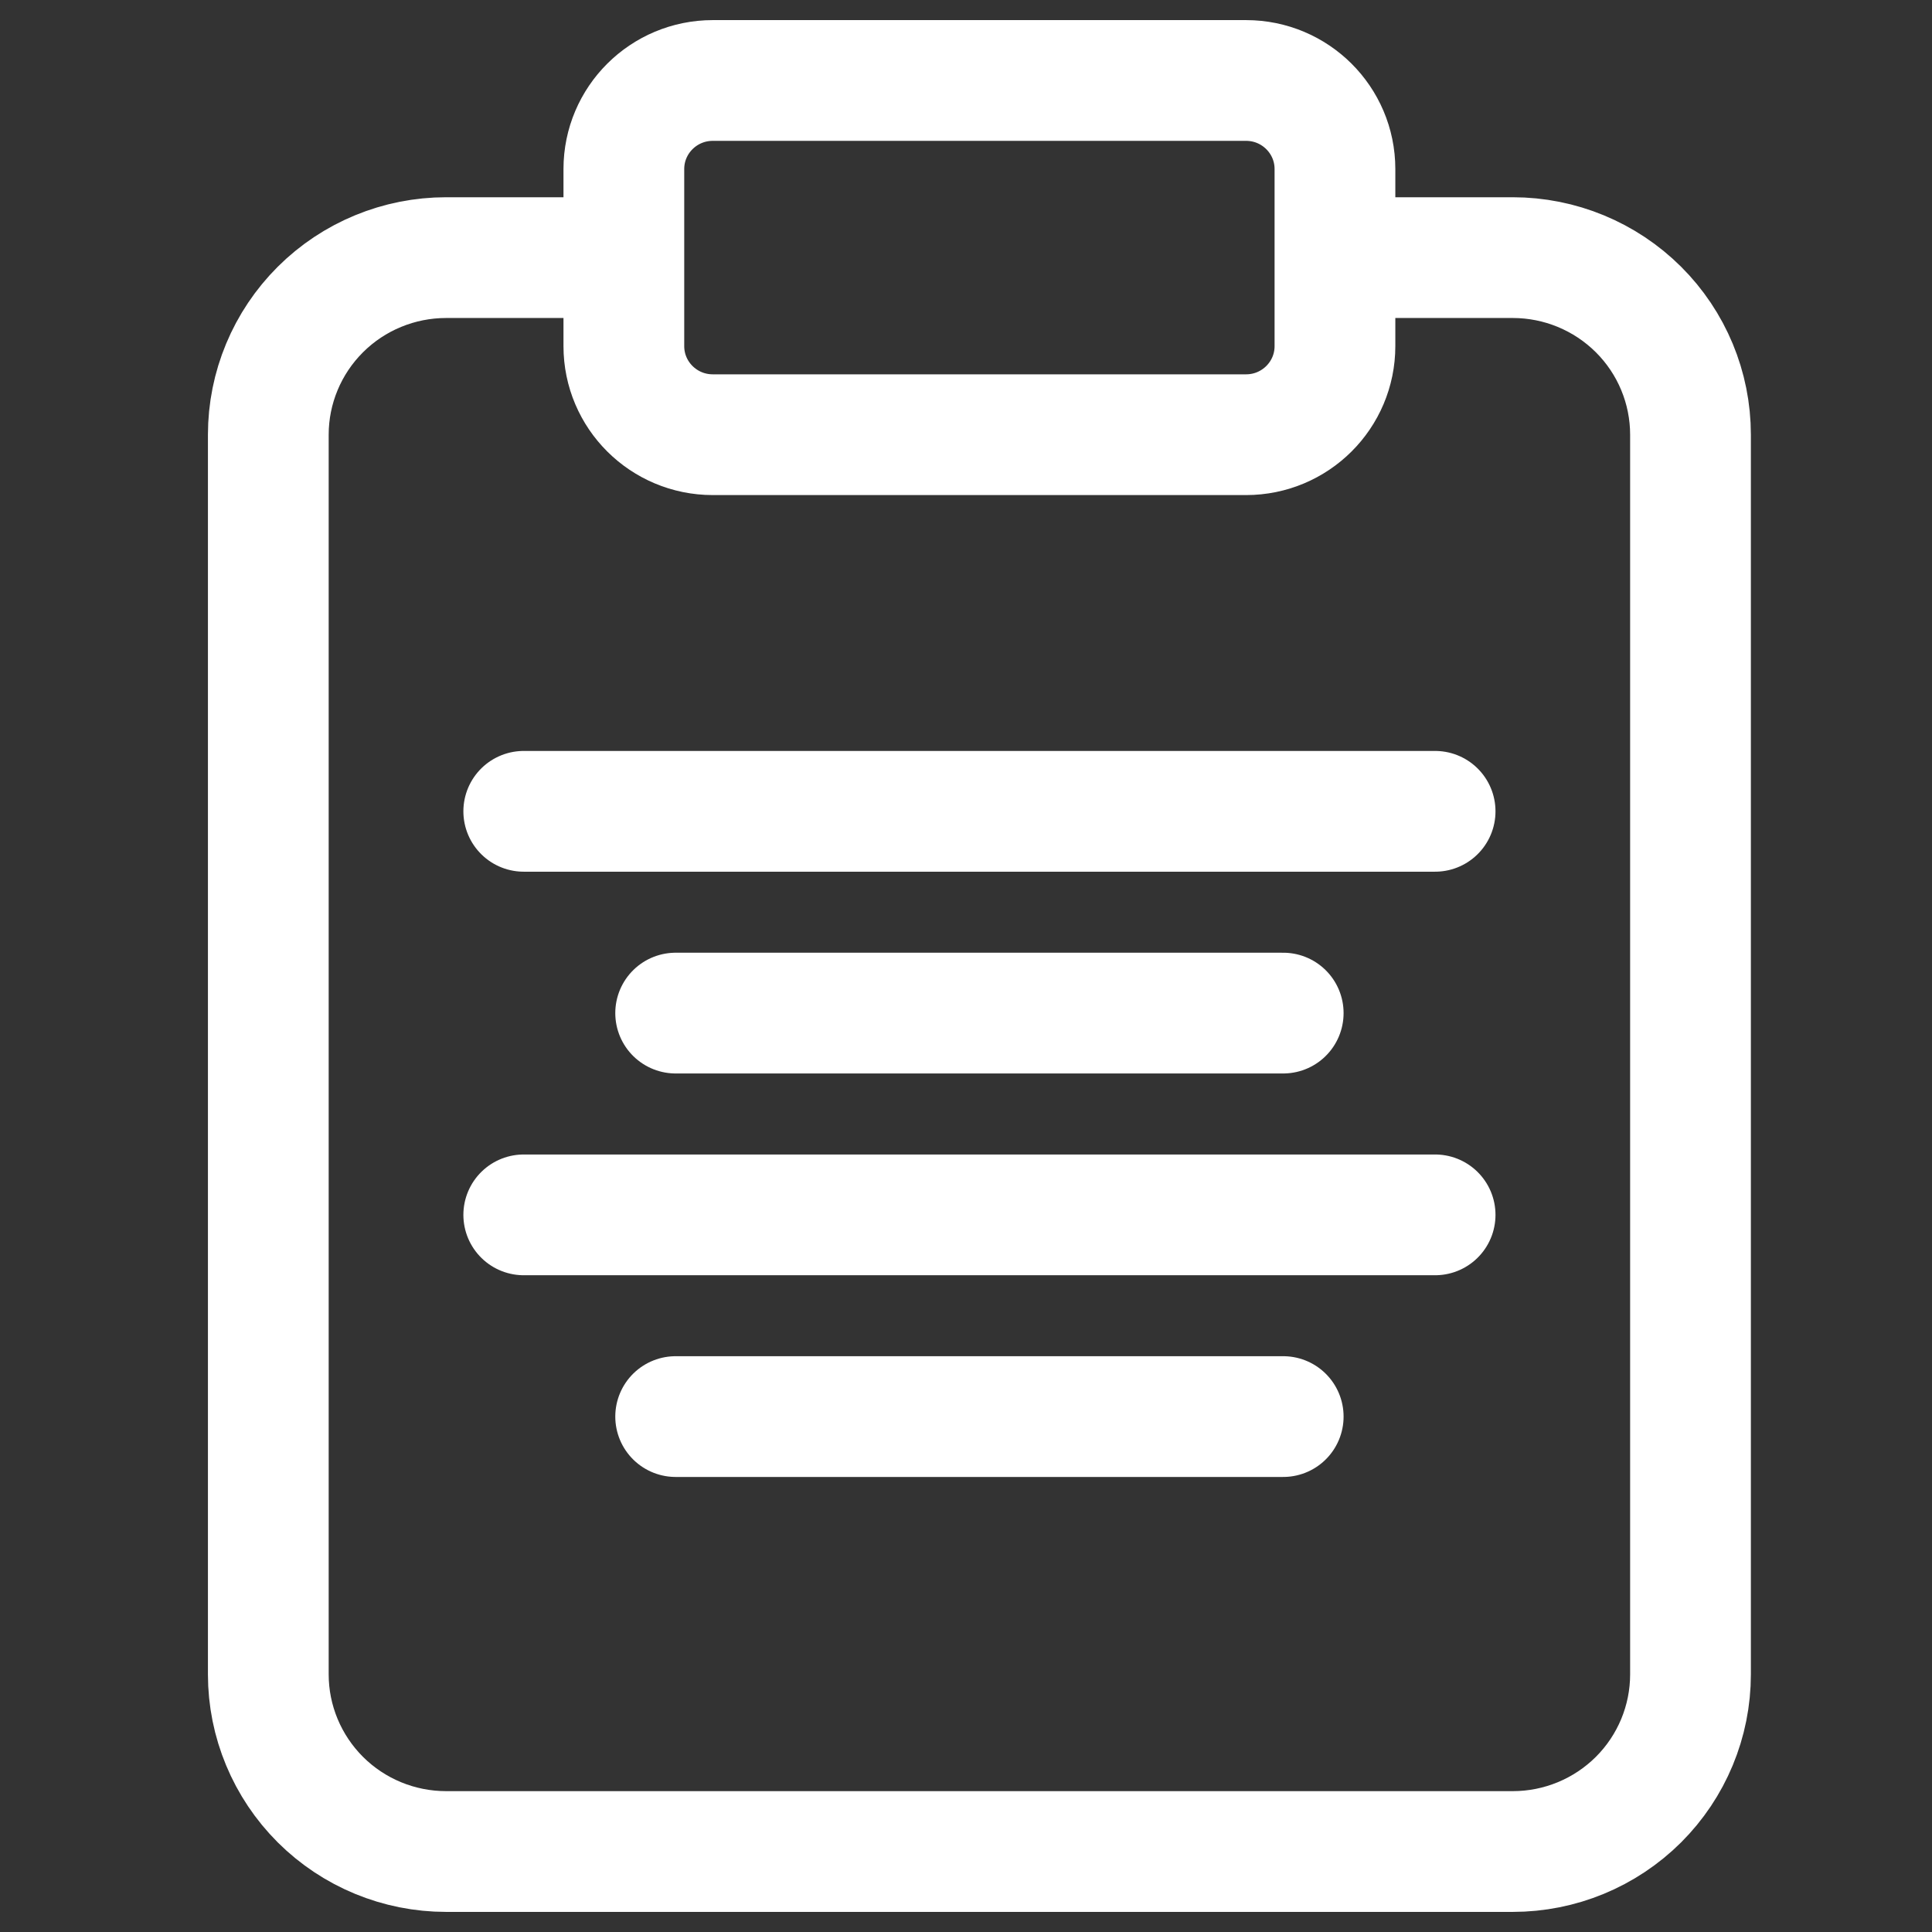
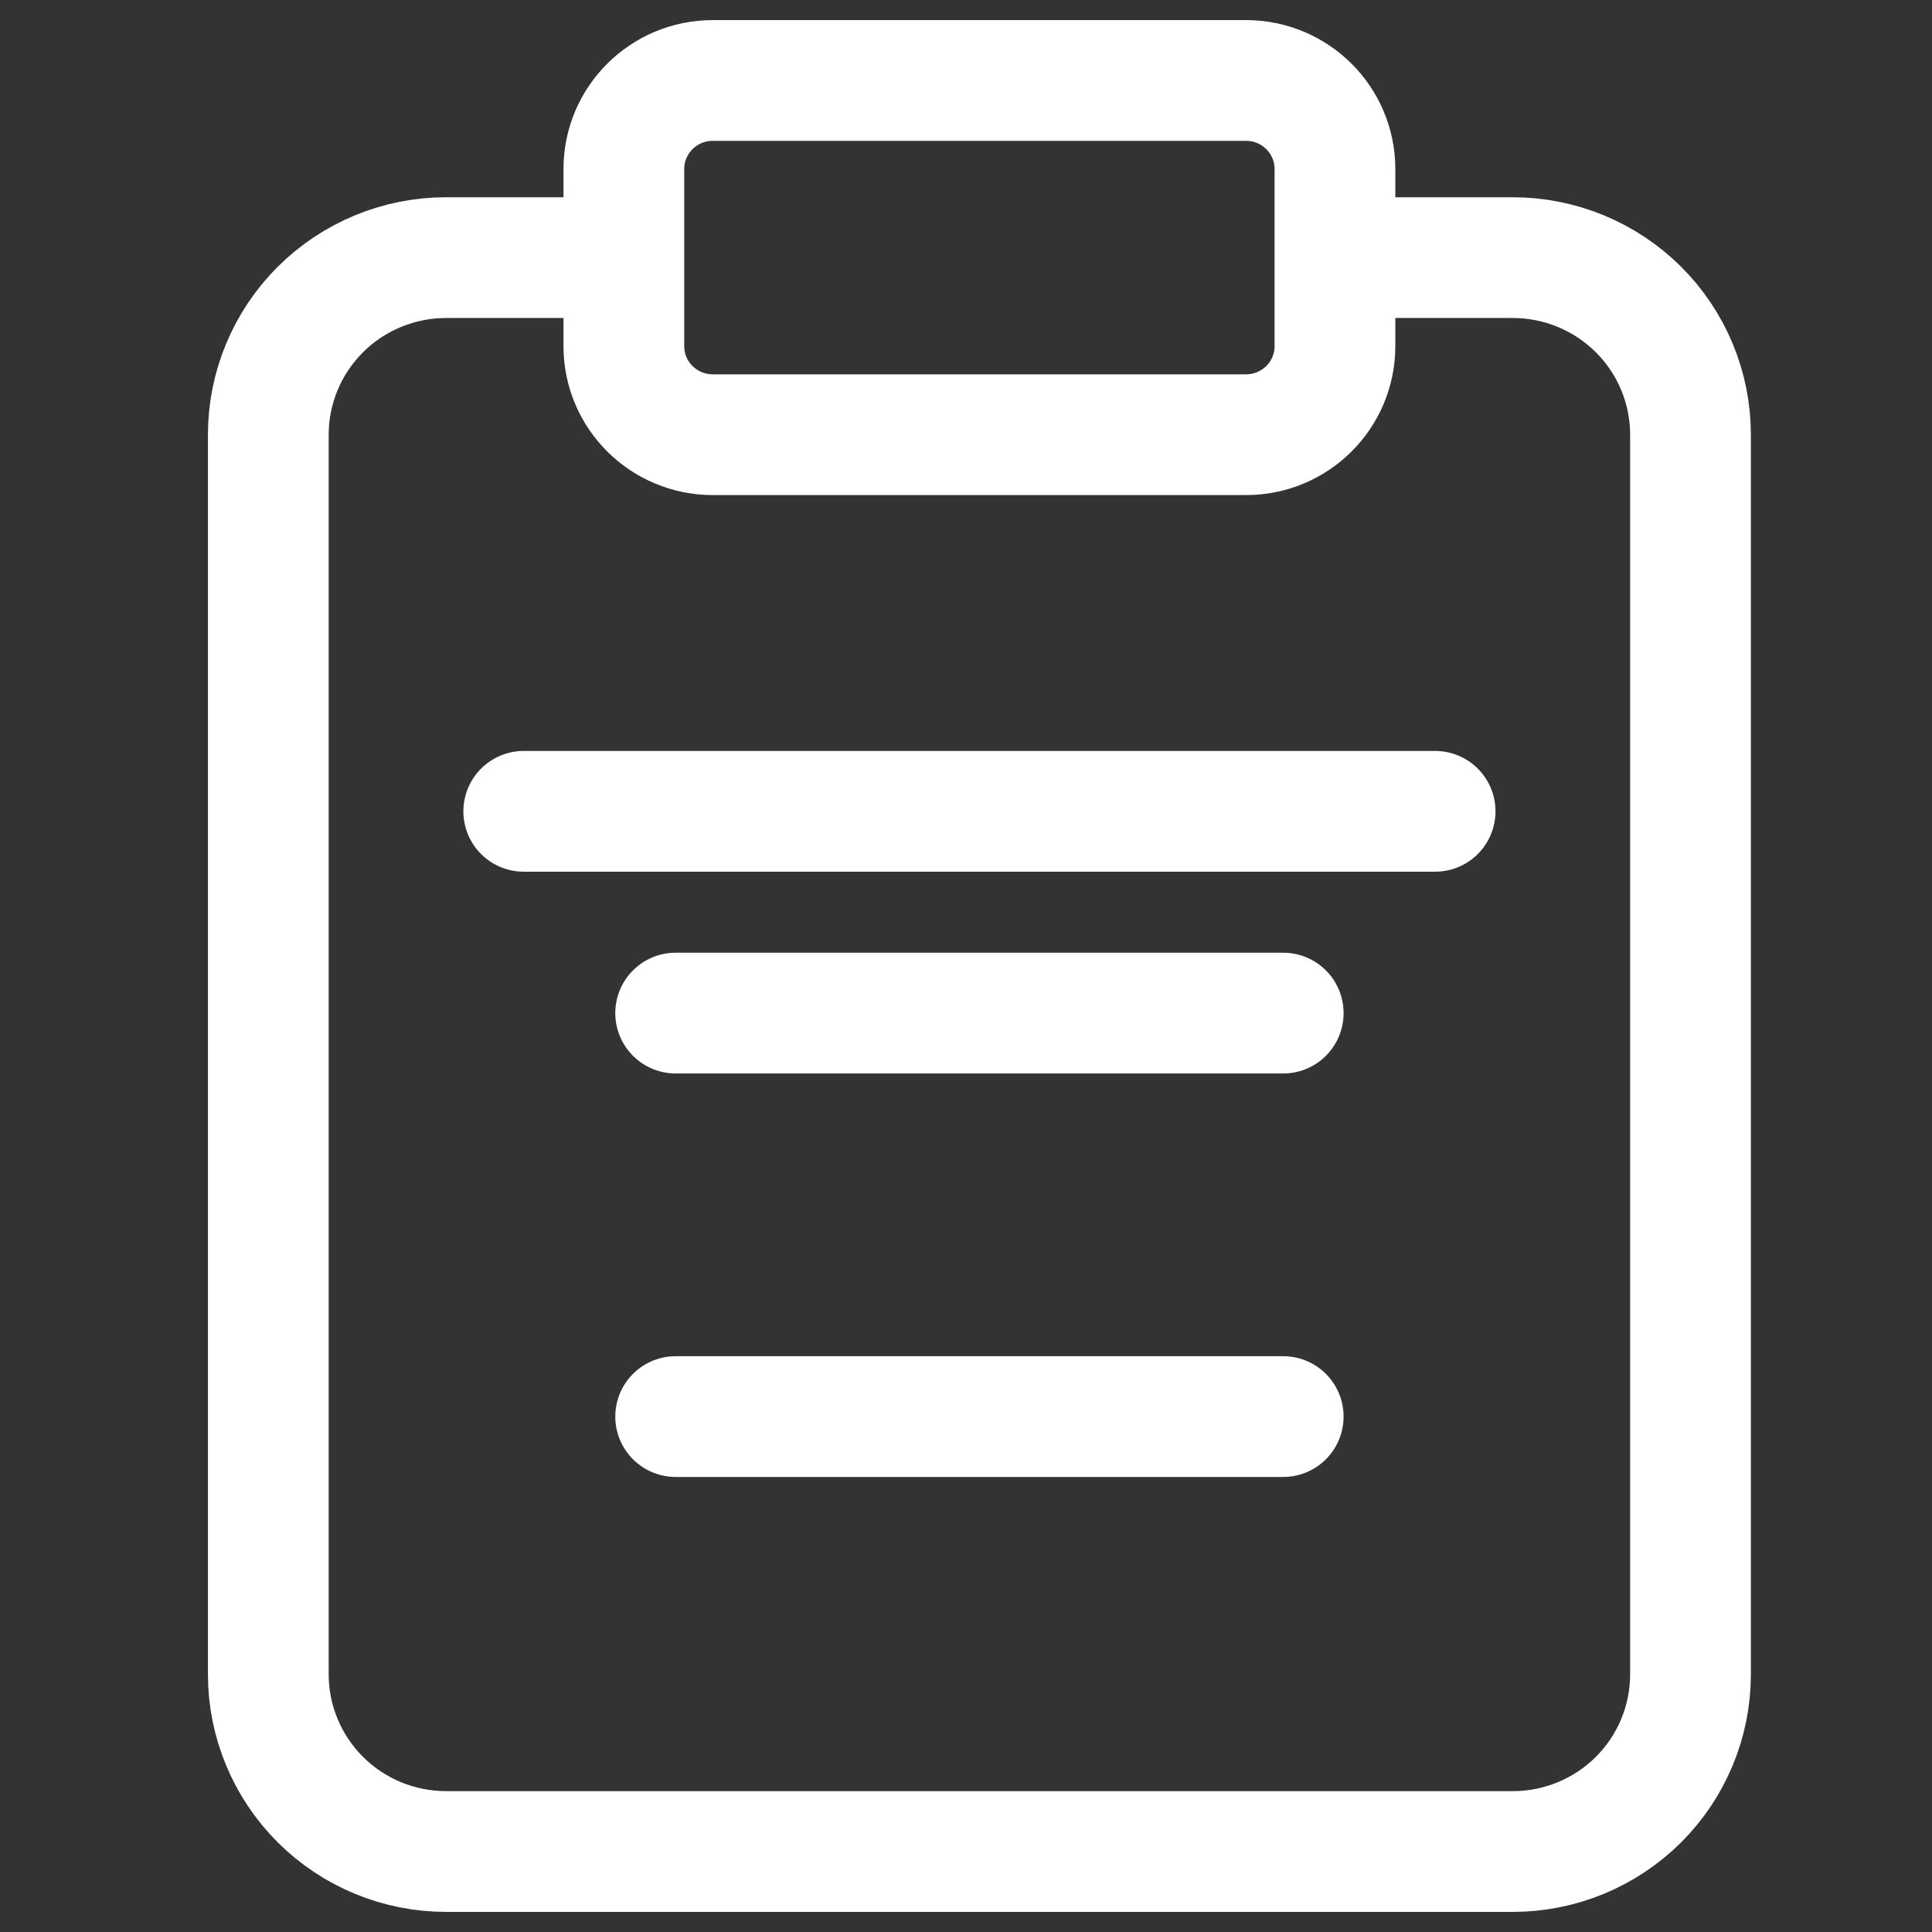
<svg xmlns="http://www.w3.org/2000/svg" width="32" height="32" viewBox="0 0 32 32" fill="none">
  <rect x="0" y="0" width="32" height="32" fill="#333333" stroke="none" />
-   <path d="M22.111 4.267H25.056C25.837 4.267 26.585 4.576 27.138 5.126C27.69 5.676 28 6.422 28 7.2V27.733C28 28.511 27.69 29.257 27.138 29.808C26.585 30.358 25.837 30.667 25.056 30.667H7.389C6.608 30.667 5.859 30.358 5.307 29.808C4.755 29.257 4.444 28.511 4.444 27.733V7.2C4.444 6.422 4.755 5.676 5.307 5.126C5.859 4.576 6.608 4.267 7.389 4.267H10.333M21.254 16.78H11.191M23.77 13.438H8.675M23.77 20.122H8.675M21.254 23.463H11.191M11.806 1.333H20.639C21.452 1.333 22.111 1.99 22.111 2.8V5.733C22.111 6.543 21.452 7.2 20.639 7.2H11.806C10.992 7.2 10.333 6.543 10.333 5.733V2.8C10.333 1.99 10.992 1.333 11.806 1.333Z" stroke="white" stroke-width="2" stroke-linecap="round" stroke-linejoin="round" />
+   <path d="M22.111 4.267H25.056C25.837 4.267 26.585 4.576 27.138 5.126C27.69 5.676 28 6.422 28 7.2V27.733C28 28.511 27.69 29.257 27.138 29.808C26.585 30.358 25.837 30.667 25.056 30.667H7.389C6.608 30.667 5.859 30.358 5.307 29.808C4.755 29.257 4.444 28.511 4.444 27.733V7.2C4.444 6.422 4.755 5.676 5.307 5.126C5.859 4.576 6.608 4.267 7.389 4.267H10.333M21.254 16.78H11.191M23.77 13.438H8.675H8.675M21.254 23.463H11.191M11.806 1.333H20.639C21.452 1.333 22.111 1.99 22.111 2.8V5.733C22.111 6.543 21.452 7.2 20.639 7.2H11.806C10.992 7.2 10.333 6.543 10.333 5.733V2.8C10.333 1.99 10.992 1.333 11.806 1.333Z" stroke="white" stroke-width="2" stroke-linecap="round" stroke-linejoin="round" />
</svg>